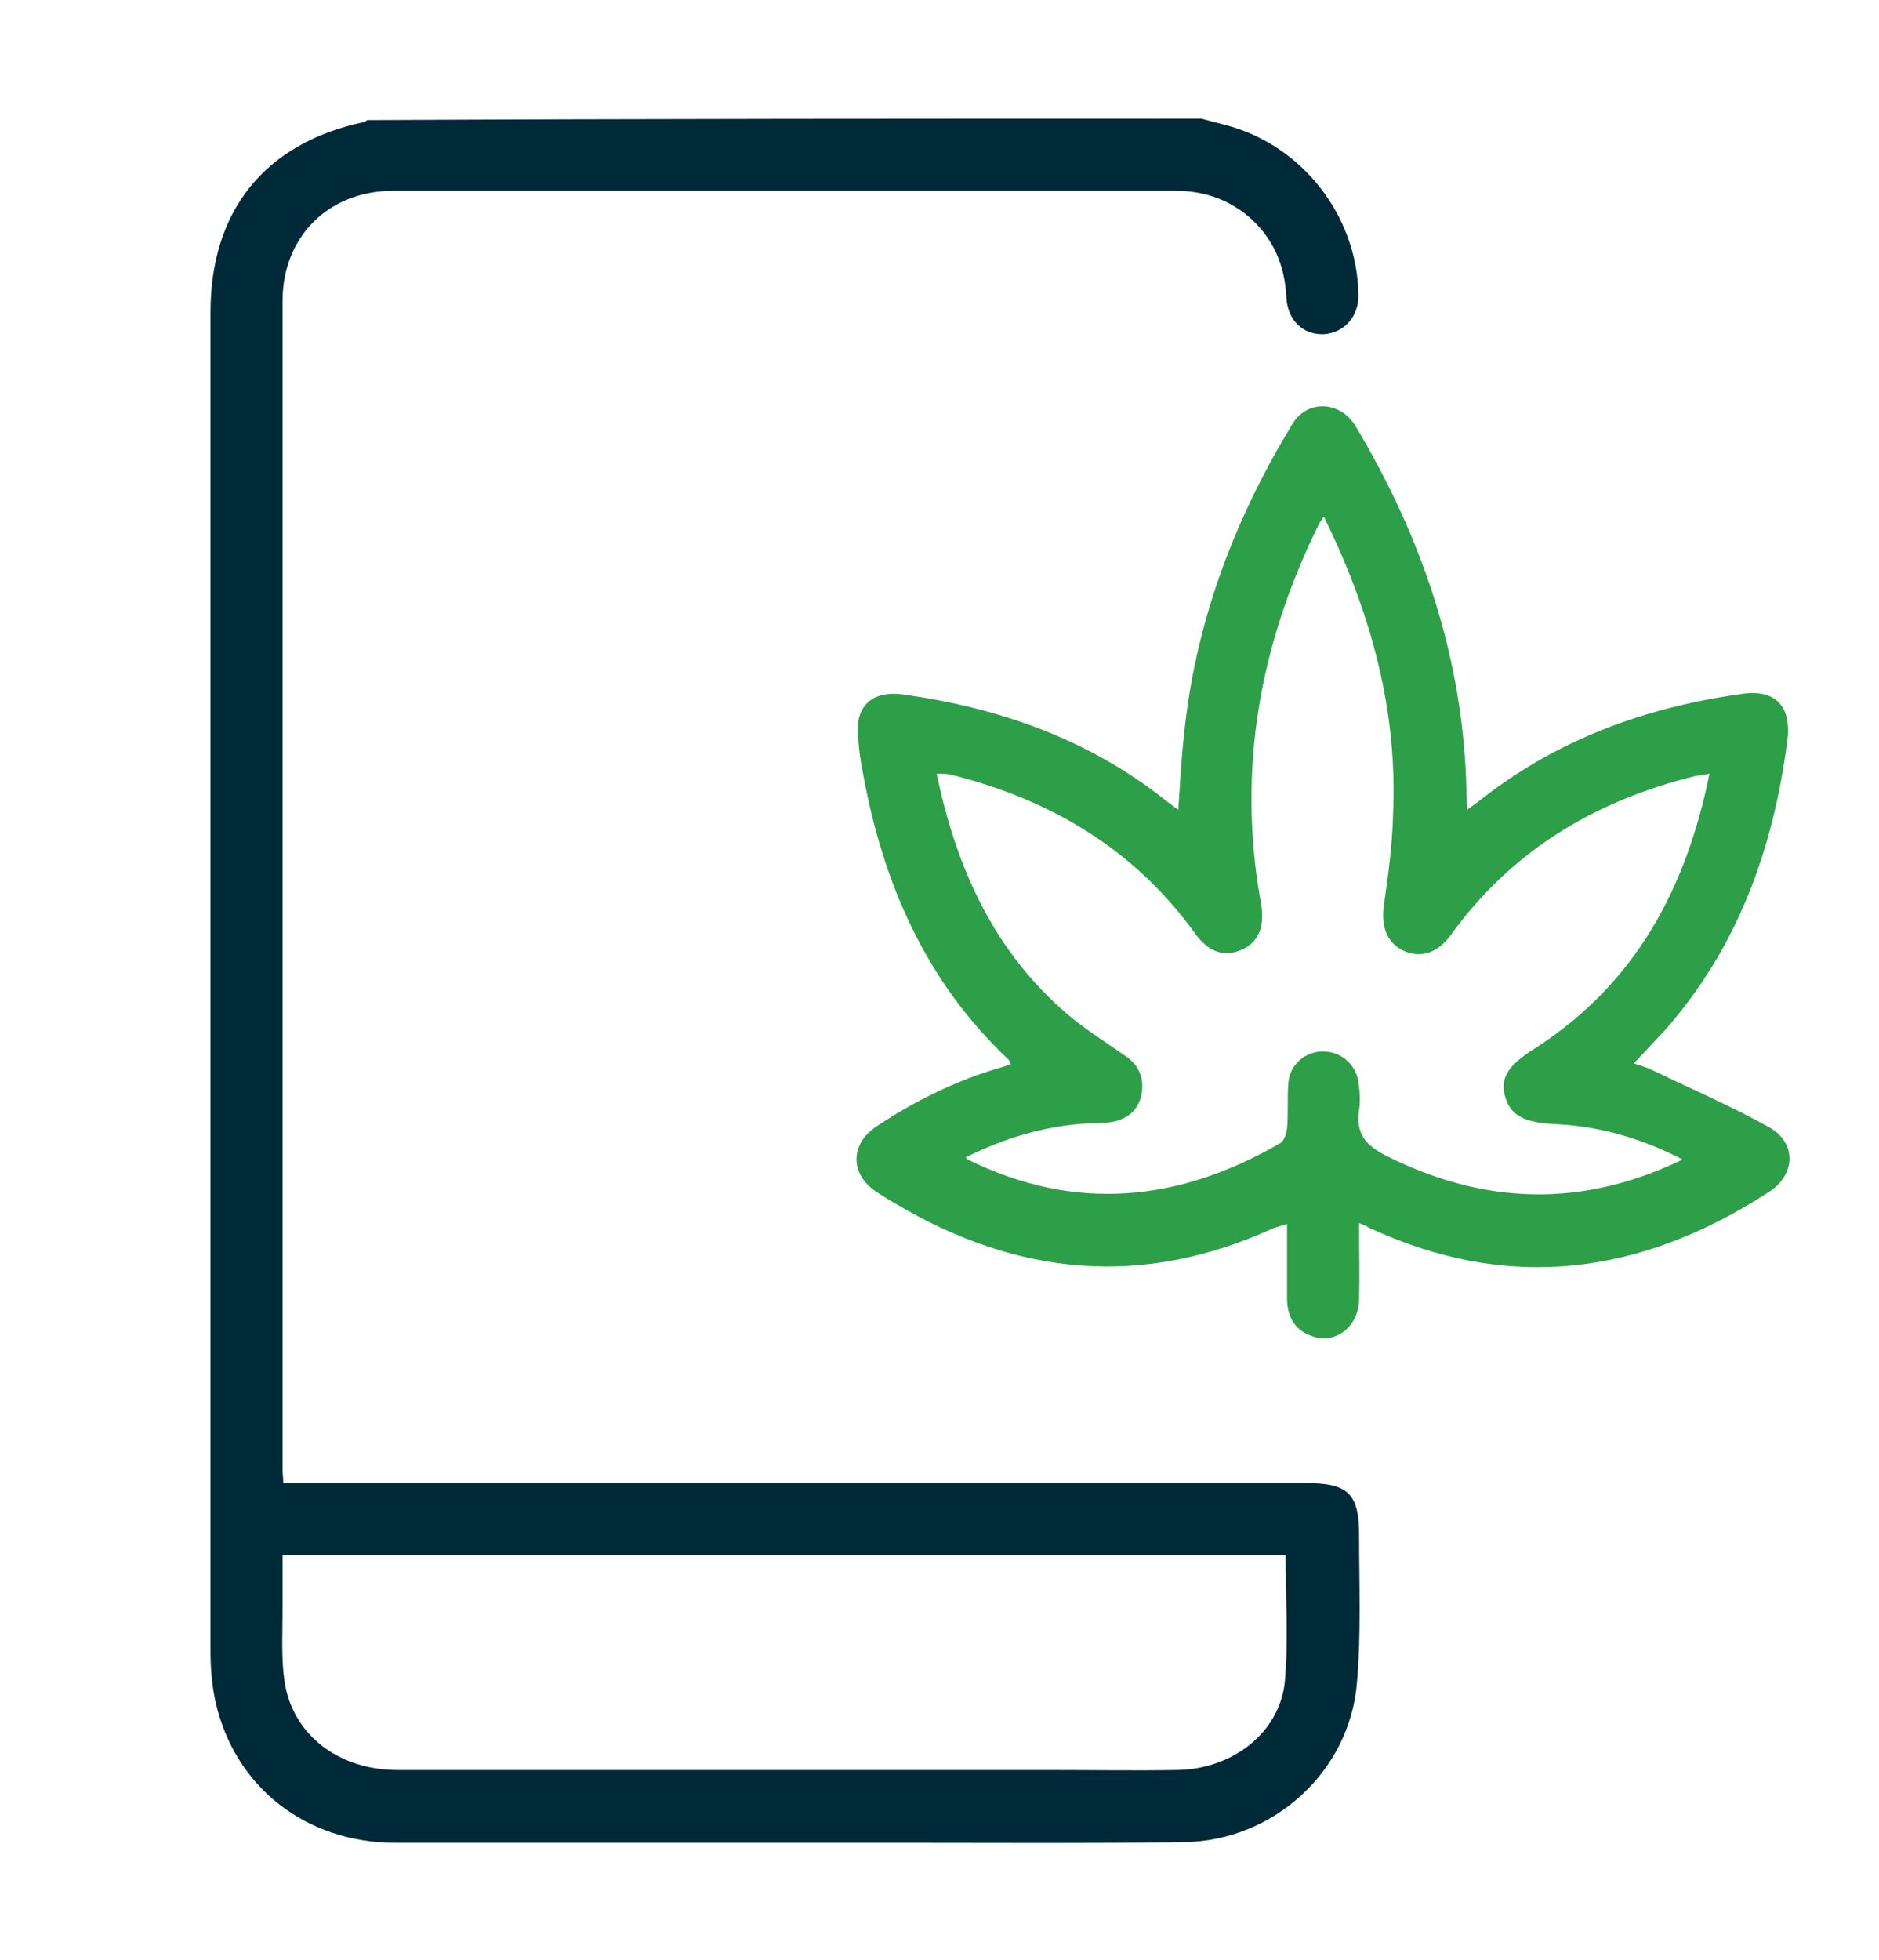
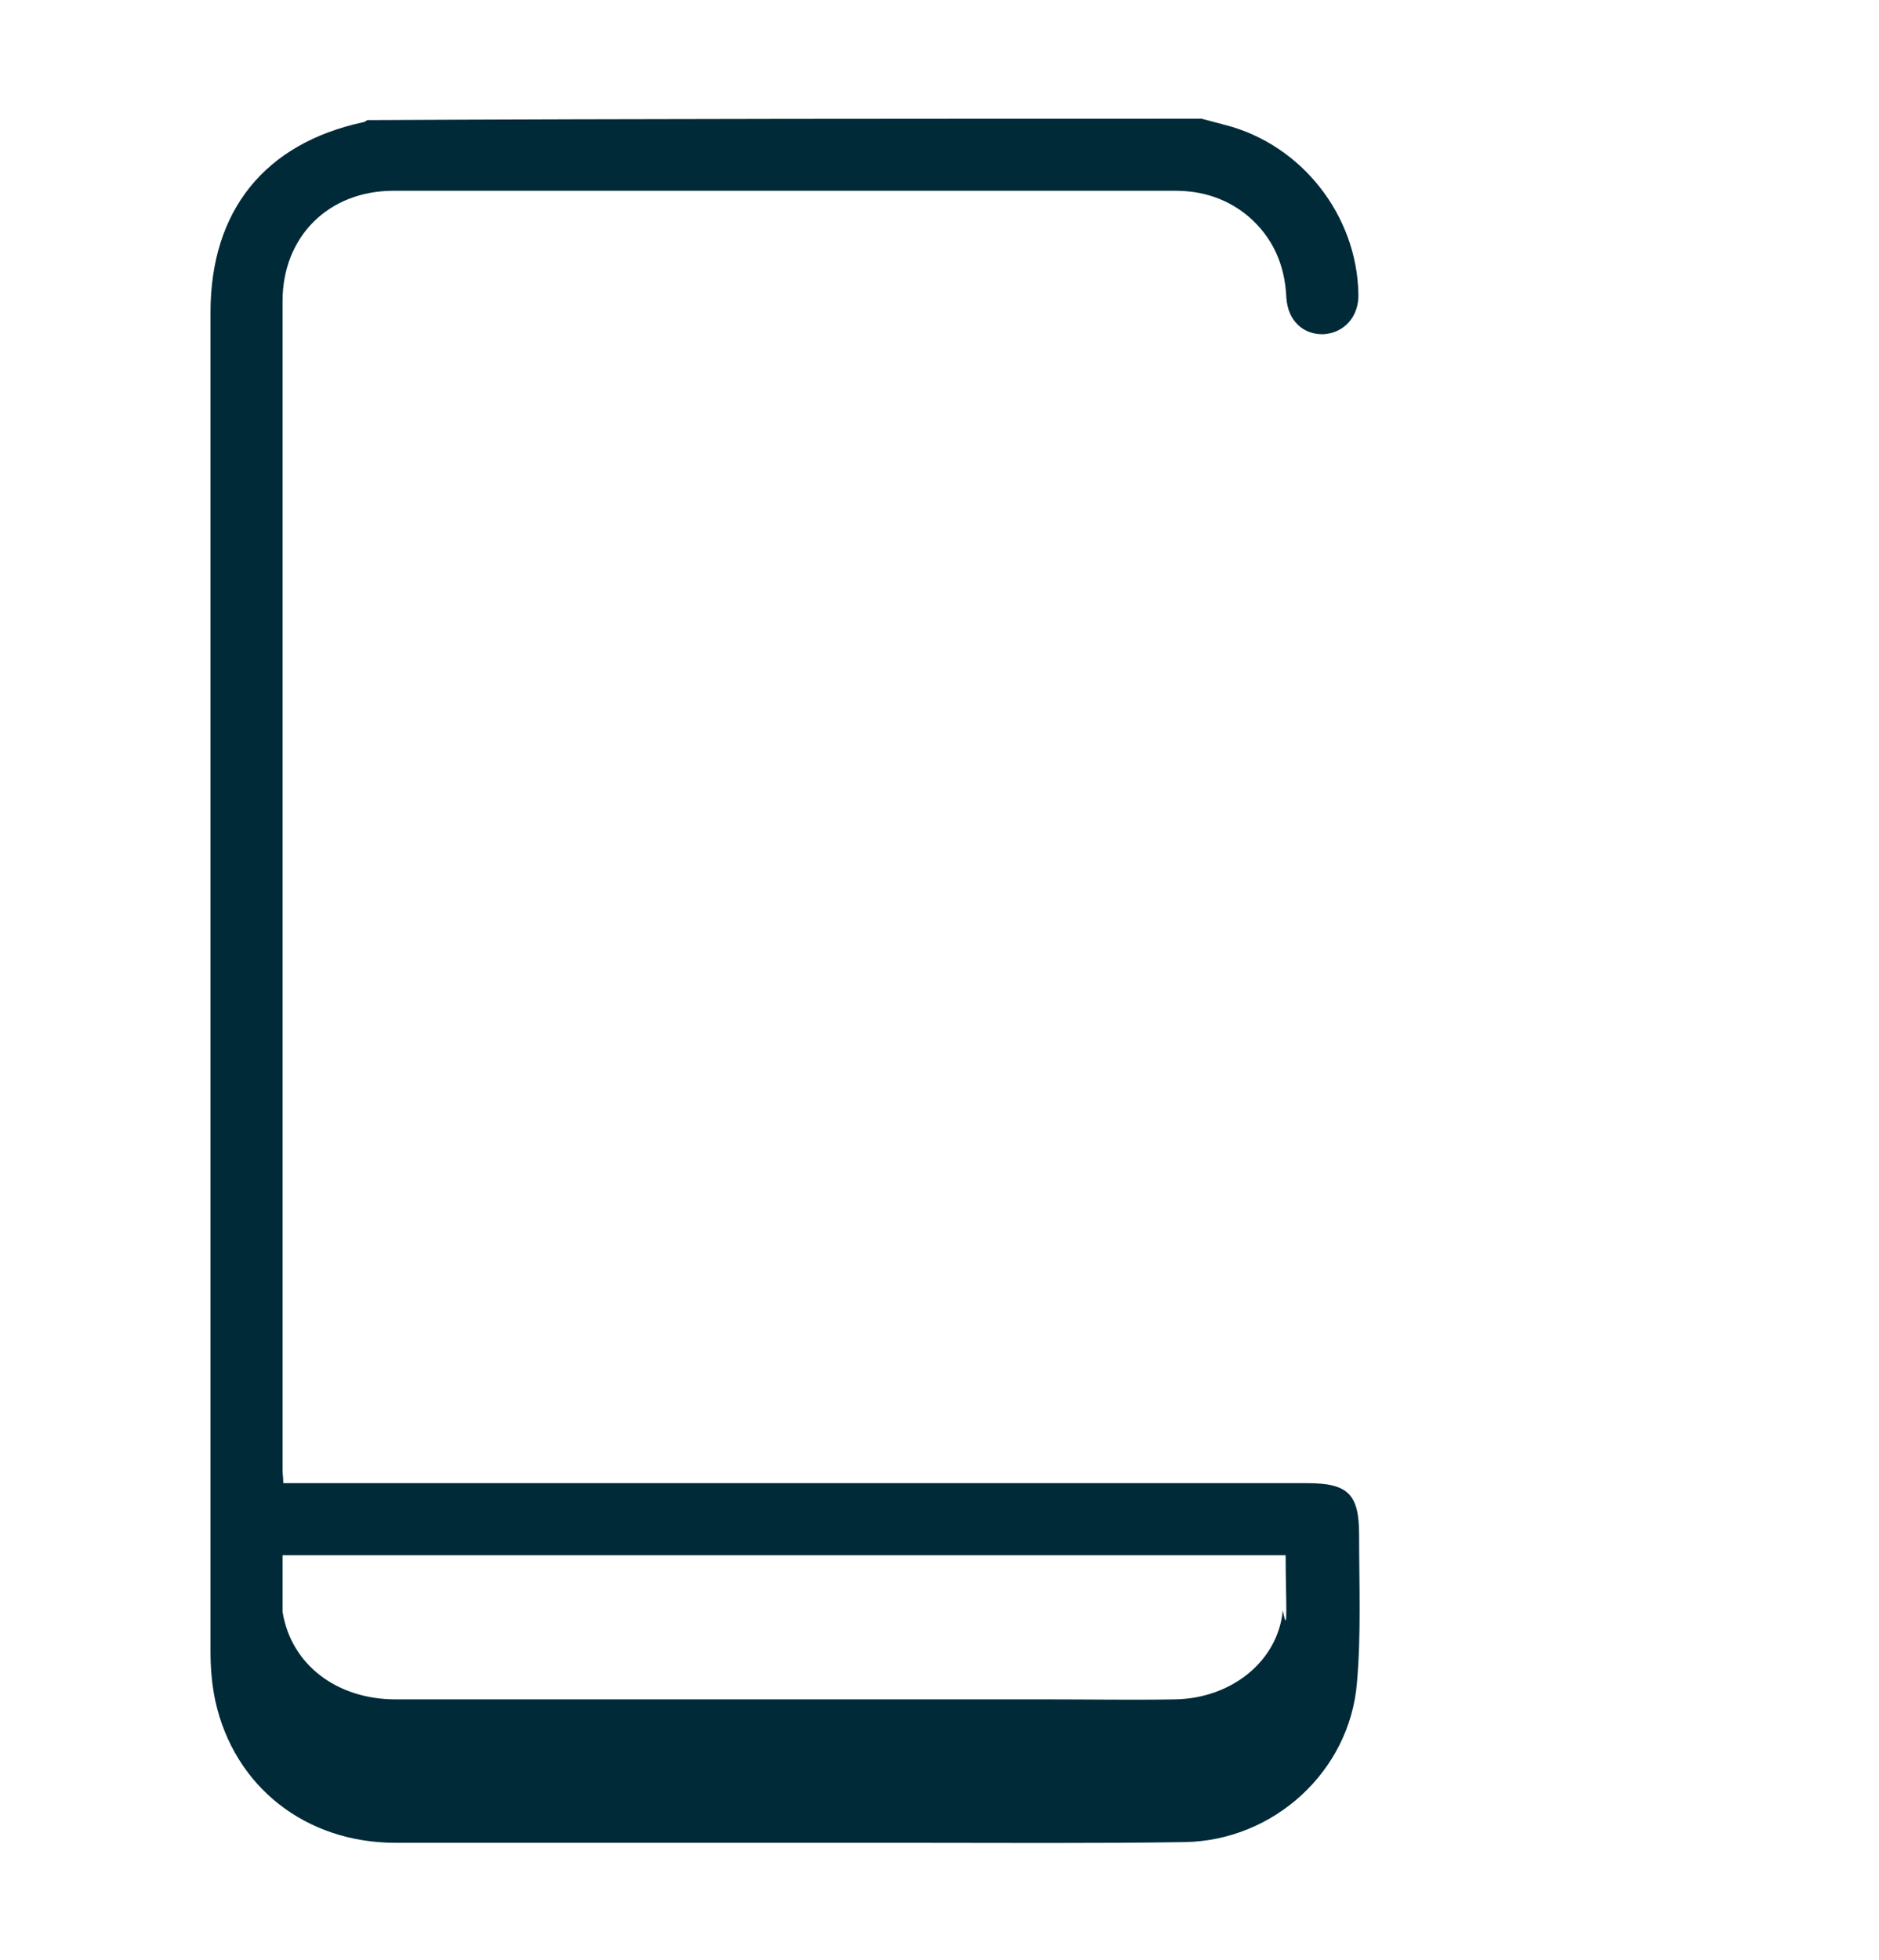
<svg xmlns="http://www.w3.org/2000/svg" version="1.1" id="Layer_1" x="0px" y="0px" viewBox="0 0 266 277.4" style="enable-background:new 0 0 266 277.4;" xml:space="preserve">
  <style type="text/css">
	.st0{fill:#2D9F48;}
	.st1{fill:#002A38;}
</style>
-   <path class="st1" d="M170.1,16.8c1.1,0.3,2.3,0.6,3.4,0.9c10.8,2.8,18.6,12.8,18.8,23.9c0.1,3.2-2,5.5-4.9,5.7  c-2.9,0.1-5.1-1.9-5.3-5.2c-0.2-4.6-1.9-8.5-5.4-11.5c-3-2.5-6.5-3.6-10.3-3.6c-36.9,0-73.8,0-110.7,0c-9.2,0-15.7,6.5-15.7,15.6  c0,55.2,0,110.3,0,165.5c0,0.5,0.1,0.9,0.1,1.8c1,0,2,0,3,0c47.3,0,94.6,0,141.9,0c5.8,0,7.4,1.5,7.4,7.3c0,7,0.3,14-0.3,20.9  c-1,12.6-11.8,22.4-24.4,22.6c-13,0.2-26,0.1-39.1,0.1c-24.2,0-48.4,0-72.6,0c-12.7,0-22.8-7.9-25.5-20c-0.5-2.3-0.7-4.7-0.7-7.1  c0-63.2,0-126.4,0-189.5c0-14.4,7.7-23.9,21.6-26.9c0.2,0,0.4-0.2,0.6-0.3C91.4,16.8,130.8,16.8,170.1,16.8z M182,220.1  c-47.4,0-94.6,0-142,0c0,2.8,0,5.4,0,8c0,3.3-0.2,6.7,0.3,10c1.2,7.5,7.7,12.4,16,12.4c30.8,0,61.6,0,92.4,0c6,0,11.9,0.1,17.9,0  c7.9-0.1,14.6-5.3,15.3-12.6C182.4,232.1,182,226.2,182,220.1z" />
-   <path class="st0" d="M192.4,173.1c0,3.9,0.1,7.4,0,10.8c-0.1,4-3.5,6.5-6.9,5.1c-2.4-0.9-3.3-2.9-3.3-5.3c0-1.7,0-3.5,0-5.2  c0-1.7,0-3.3,0-5.3c-0.8,0.3-1.3,0.4-1.9,0.6c-18.5,8.5-36.3,6.8-53.6-3.5c-0.9-0.5-1.8-1.1-2.6-1.6c-3.8-2.5-3.8-6.8,0-9.3  c5.4-3.6,11.3-6.5,17.5-8.3c0.4-0.1,0.9-0.3,1.5-0.5c-0.2-0.4-0.3-0.7-0.5-0.8c-11.7-11.1-17.7-25.1-20.5-40.7  c-0.3-1.5-0.5-3-0.6-4.5c-0.6-4.5,1.8-7,6.5-6.3c13.5,1.9,26,6.3,36.8,14.8c0.6,0.5,1.2,0.9,2,1.5c0.3-4.3,0.5-8.3,1-12.3  c1.8-15.2,7.2-29.2,15.1-42.2c2.1-3.6,6.8-3.4,9,0.2c9.5,15.9,15.3,33,15.7,51.7c0,0.8,0.1,1.5,0.1,2.6c0.8-0.6,1.4-1,1.9-1.4  c10.9-8.6,23.4-13.1,37-15c4.8-0.7,7.1,1.8,6.4,6.8c-2,15.2-7,29.1-17.3,40.8c-1.4,1.5-2.8,3-4.4,4.7c0.9,0.3,1.6,0.5,2.3,0.8  c5.6,2.7,11.4,5.2,16.8,8.2c4,2.2,3.8,6.8,0,9.2c-18,11.7-36.8,14.3-56.7,5C193.5,173.5,193.1,173.4,192.4,173.1z M187.4,73.1  c-0.4,0.6-0.6,0.9-0.7,1.1c-8.4,17-11.6,34.8-8.2,53.6c0.6,3.3-0.3,5.5-2.7,6.6c-2.5,1.1-4.7,0.4-6.7-2.4  c-8.6-11.9-20.5-18.9-34.6-22.4c-0.6-0.1-1.2-0.1-1.9-0.1c2.8,13.5,8.2,25.3,18.7,34.2c2.5,2.1,5.4,3.9,8.1,5.8  c1.9,1.3,2.6,3.2,2.2,5.4c-0.5,2.3-2,3.5-4.3,3.9c-1.2,0.2-2.4,0.1-3.6,0.2c-6,0.4-11.6,2.1-17,4.8c0.2,0.2,0.2,0.3,0.3,0.3  c15.2,7.5,29.9,6,44.2-2.3c0.6-0.3,0.9-1.4,1-2.1c0.2-2.2,0-4.5,0.2-6.6c0.3-2.6,2.5-4.3,4.9-4.3c2.4,0,4.6,1.7,5,4.3  c0.2,1.3,0.3,2.7,0.1,4c-0.5,3.3,0.9,5,3.9,6.5c13.8,6.9,27.6,7.4,41.9,0.5c-5.8-3-11.7-4.7-17.9-5c-4.5-0.2-6.4-1.2-7.2-3.8  c-0.8-2.7,0.3-4.5,4.3-7c14.1-9.1,21.3-22.5,24.6-38.8c-0.9,0.2-1.6,0.2-2.3,0.4c-14,3.5-25.7,10.5-34.3,22.4  c-1.9,2.6-4.2,3.3-6.6,2.3c-2.4-1.1-3.3-3.3-2.9-6.4c0.6-4.2,1.2-8.5,1.3-12.8C197.9,100.6,194.1,86.7,187.4,73.1z" />
+   <path class="st1" d="M170.1,16.8c1.1,0.3,2.3,0.6,3.4,0.9c10.8,2.8,18.6,12.8,18.8,23.9c0.1,3.2-2,5.5-4.9,5.7  c-2.9,0.1-5.1-1.9-5.3-5.2c-0.2-4.6-1.9-8.5-5.4-11.5c-3-2.5-6.5-3.6-10.3-3.6c-36.9,0-73.8,0-110.7,0c-9.2,0-15.7,6.5-15.7,15.6  c0,55.2,0,110.3,0,165.5c0,0.5,0.1,0.9,0.1,1.8c1,0,2,0,3,0c47.3,0,94.6,0,141.9,0c5.8,0,7.4,1.5,7.4,7.3c0,7,0.3,14-0.3,20.9  c-1,12.6-11.8,22.4-24.4,22.6c-13,0.2-26,0.1-39.1,0.1c-24.2,0-48.4,0-72.6,0c-12.7,0-22.8-7.9-25.5-20c-0.5-2.3-0.7-4.7-0.7-7.1  c0-63.2,0-126.4,0-189.5c0-14.4,7.7-23.9,21.6-26.9c0.2,0,0.4-0.2,0.6-0.3C91.4,16.8,130.8,16.8,170.1,16.8z M182,220.1  c-47.4,0-94.6,0-142,0c0,2.8,0,5.4,0,8c1.2,7.5,7.7,12.4,16,12.4c30.8,0,61.6,0,92.4,0c6,0,11.9,0.1,17.9,0  c7.9-0.1,14.6-5.3,15.3-12.6C182.4,232.1,182,226.2,182,220.1z" />
</svg>